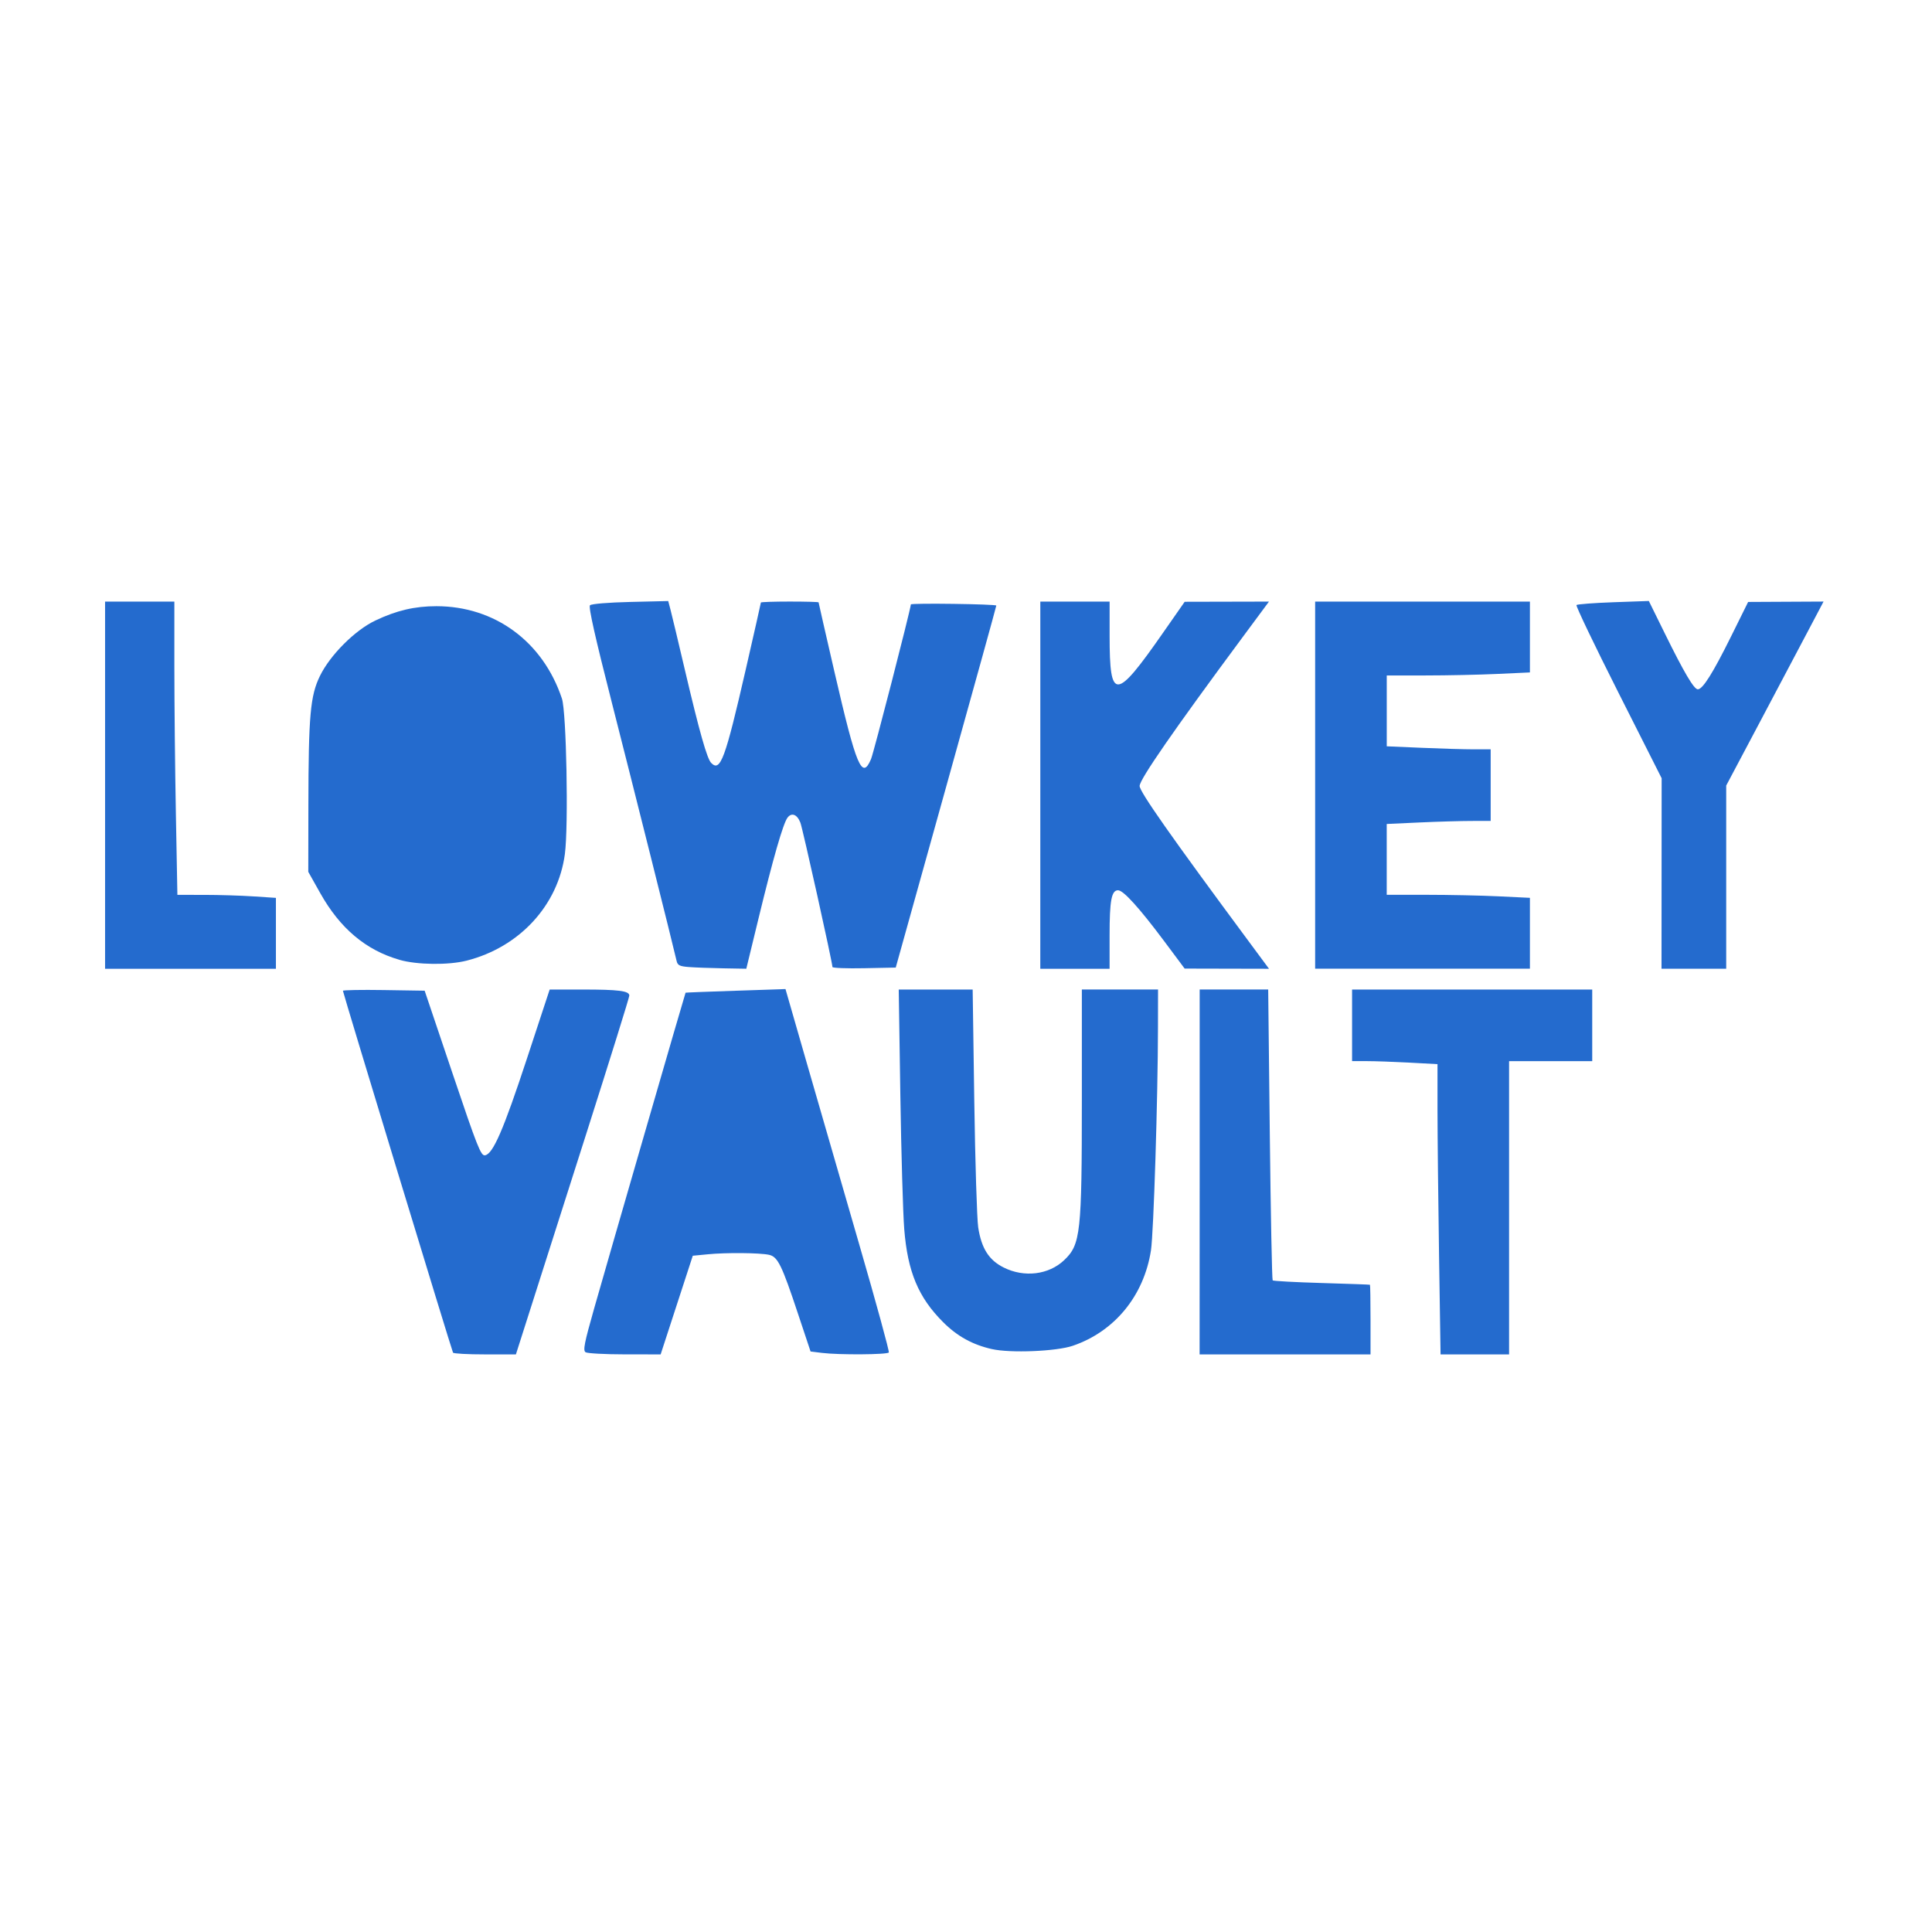
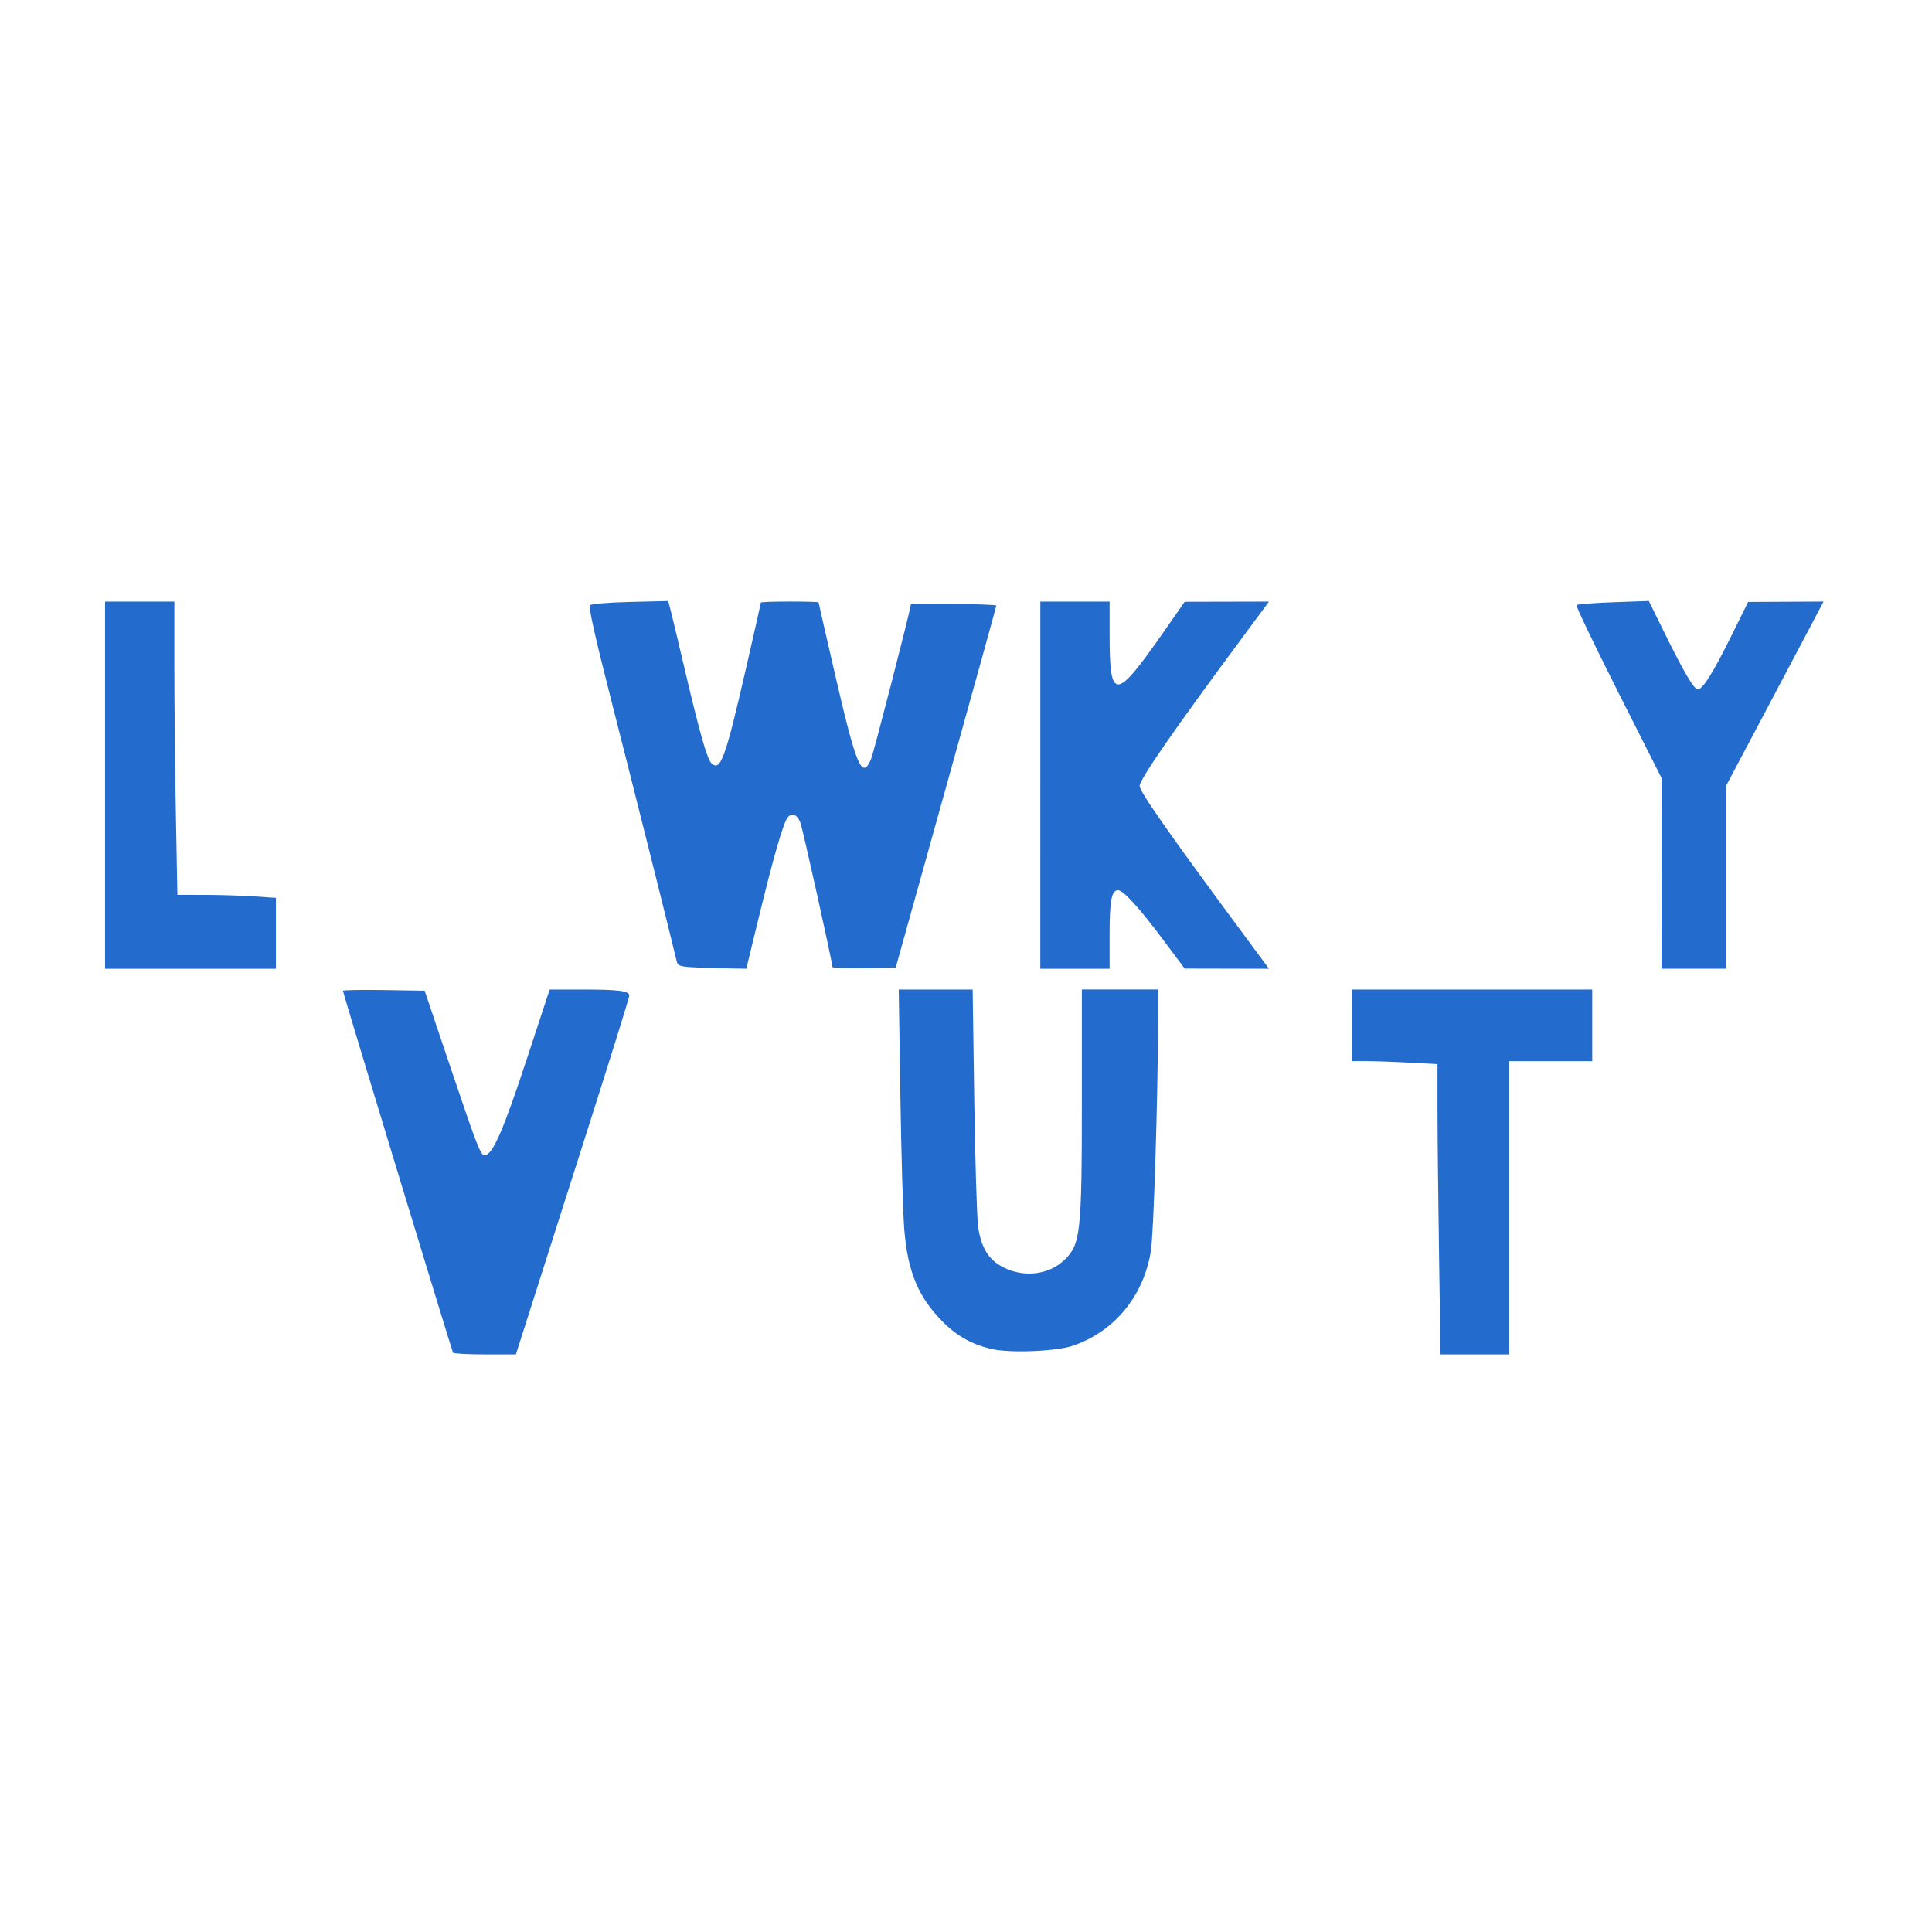
<svg xmlns="http://www.w3.org/2000/svg" xmlns:ns1="http://www.inkscape.org/namespaces/inkscape" xmlns:ns2="http://sodipodi.sourceforge.net/DTD/sodipodi-0.dtd" width="60" height="60" viewBox="0 0 60 60" version="1.1" id="svg5" xml:space="preserve" ns1:export-filename="bitmap.svg" ns1:export-xdpi="96" ns1:export-ydpi="96">
  <ns2:namedview id="namedview7" pagecolor="#505050" bordercolor="#ffffff" borderopacity="1" ns1:showpageshadow="0" ns1:pageopacity="0" ns1:pagecheckerboard="1" ns1:deskcolor="#505050" ns1:document-units="px" showgrid="false" />
  <defs id="defs2">
    <linearGradient id="linearGradient2181" ns1:swatch="solid">
      <stop style="stop-color:#246bce;stop-opacity:1;" offset="0" id="stop2179" />
    </linearGradient>
    <linearGradient id="linearGradient1895" ns1:swatch="solid">
      <stop style="stop-color:#246bce;stop-opacity:1;" offset="0" id="stop1893" />
    </linearGradient>
    <filter ns1:collect="always" style="color-interpolation-filters:sRGB" id="filter2276" x="-0.011" y="-0.024" width="1.021" height="1.047">
      <feGaussianBlur ns1:collect="always" stdDeviation="0.196" id="feGaussianBlur2278" />
    </filter>
  </defs>
  <g ns1:label="Layer 1" ns1:groupmode="layer" id="layer1">
    <path style="fill:#ffffff;fill-opacity:1;stroke:#ffffff;stroke-width:0.551;stroke-linejoin:round;stroke-dasharray:none;stroke-opacity:0" d="m 13.774,42.31 c -0.129,-0.211 -3.542,-11.49 -3.542,-11.703 0,-0.162 0.298,-0.211 1.31,-0.215 l 1.31,-0.005 -0.774,-0.272 C 10.74,29.645 9.884,28.809 9.377,27.476 9.18,26.961 9.124,26.275 9.118,24.307 c -0.008,-2.244 0.025,-2.586 0.307,-3.205 0.461,-1.013 1.164,-1.751 2.128,-2.232 0.723,-0.361 1.031,-0.424 2.049,-0.417 0.993,0.007 1.329,0.077 1.965,0.411 1.004,0.527 1.944,1.624 2.229,2.599 0.318,1.089 0.305,4.584 -0.021,5.766 -0.437,1.582 -1.878,2.841 -3.546,3.095 -0.564,0.086 -0.695,0.16 -0.633,0.357 0.043,0.137 0.404,1.24 0.802,2.451 l 0.724,2.203 0.812,-2.431 0.812,-2.431 1.61,-0.043 c 1.461,-0.039 1.61,-0.018 1.611,0.228 4.49e-4,0.149 -0.82,2.858 -1.823,6.019 L 16.321,42.425 H 15.082 c -0.681,0 -1.27,-0.052 -1.308,-0.115 z m 2.577,-1.141 c 0.166,-0.523 0.956,-3.007 1.754,-5.519 0.798,-2.512 1.483,-4.653 1.523,-4.758 0.054,-0.143 -0.256,-0.19 -1.258,-0.19 h -1.33 l -0.831,2.55 c -0.837,2.568 -1.178,3.124 -1.391,2.264 -0.051,-0.208 -0.437,-1.376 -0.858,-2.596 L 13.195,30.702 H 11.885 10.575 l 1.736,5.71 1.736,5.71 H 15.047 16.048 Z M 15.429,29.543 c 0.879,-0.428 1.444,-1.035 1.901,-2.039 0.274,-0.603 0.312,-0.977 0.313,-3.121 0.002,-2.241 -0.027,-2.5 -0.354,-3.237 -1.386,-3.117 -5.939,-3.177 -7.441,-0.098 -0.254,0.521 -0.29,0.93 -0.29,3.335 v 2.741 l 0.444,0.814 c 1.049,1.925 3.366,2.61 5.427,1.605 z m 2.235,12.761 c -0.041,-0.067 0.689,-2.756 1.622,-5.976 0.932,-3.22 1.642,-5.889 1.578,-5.931 -0.142,-0.092 -2.994,-11.25 -2.994,-11.713 0,-0.315 0.052,-0.324 1.61,-0.282 l 1.61,0.043 0.517,2.17 c 0.284,1.193 0.558,2.17 0.607,2.17 0.05,0 0.316,-0.993 0.593,-2.208 l 0.502,-2.208 h 1.179 c 0.95,0 1.197,0.048 1.272,0.247 0.051,0.136 0.311,1.181 0.578,2.322 0.266,1.141 0.521,1.972 0.566,1.846 0.045,-0.126 0.296,-1.17 0.558,-2.322 l 0.476,-2.093 h 1.705 c 1.539,0 1.705,0.027 1.705,0.272 0,0.15 -0.728,2.856 -1.619,6.014 l -1.619,5.742 h 1.244 1.244 l 2.99e-4,3.768 c 3e-4,4.175 0.095,4.68 0.936,4.976 0.606,0.214 1.188,-0.05 1.497,-0.676 0.228,-0.463 0.262,-1.016 0.262,-4.3 l 1.65e-4,-3.768 h -0.674 -0.674 v -6.014 -6.014 h 1.423 1.423 v 1.255 1.255 l 0.853,-1.255 0.853,-1.255 h 1.693 c 1.147,0 1.693,0.055 1.693,0.17 0,0.094 -0.909,1.412 -2.021,2.931 -1.112,1.518 -2.038,2.81 -2.059,2.87 -0.021,0.06 0.862,1.334 1.962,2.831 l 2,2.722 -0.023,4.82 -0.023,4.82 h 1.58 1.58 v 1.446 1.446 h -2.995 -2.995 v -6.014 c 0,-4.815 -0.039,-6.014 -0.194,-6.014 -0.106,0 -0.578,-0.527 -1.048,-1.172 l -0.855,-1.172 v 1.164 1.164 l 0.711,0.046 0.711,0.046 v 4.263 c 0,3.817 -0.03,4.341 -0.283,5.01 -0.339,0.894 -1.139,1.834 -1.894,2.225 -1.271,0.659 -3.233,0.571 -4.507,-0.203 -0.673,-0.409 -0.885,-0.654 -1.327,-1.536 L 27.679,39.183 v -4.393 -4.393 l -1.071,-2.29e-4 -1.071,-2.28e-4 -0.237,-1.104 c -0.131,-0.607 -0.314,-1.481 -0.407,-1.941 -0.093,-0.461 -0.213,-0.92 -0.267,-1.021 -0.054,-0.101 -0.335,0.773 -0.626,1.941 l -0.528,2.125 h 0.618 0.618 l 1.672,5.76 c 0.92,3.168 1.672,5.874 1.672,6.014 0,0.221 -0.204,0.254 -1.558,0.254 H 24.937 l -0.464,-1.332 c -0.652,-1.875 -0.572,-1.789 -1.678,-1.789 h -0.957 l -0.523,1.561 -0.523,1.561 h -1.528 c -0.84,0 -1.561,-0.055 -1.601,-0.121 z m 3.388,-1.744 0.511,-1.561 1.172,-0.045 c 0.703,-0.027 1.237,0.021 1.336,0.121 0.09,0.091 0.372,0.796 0.625,1.567 l 0.461,1.402 1.296,0.044 c 1.006,0.034 1.281,1.38e-4 1.228,-0.152 -0.064,-0.186 -2.468,-8.499 -2.997,-10.364 l -0.25,-0.88 -1.587,0.043 -1.587,0.043 -1.614,5.557 c -0.888,3.057 -1.617,5.609 -1.62,5.671 -0.003,0.063 0.561,0.114 1.254,0.114 h 1.26 z m 12.805,1.079 c 0.768,-0.371 1.437,-1.16 1.78,-2.099 0.207,-0.567 0.265,-1.435 0.318,-4.766 l 0.065,-4.073 h -1.212 -1.212 v 3.738 c 0,4 -0.054,4.338 -0.781,4.855 -0.184,0.131 -0.573,0.238 -0.866,0.238 -0.293,0 -0.683,-0.107 -0.866,-0.238 -0.727,-0.518 -0.781,-0.856 -0.781,-4.855 v -3.738 h -1.215 -1.215 l 0.068,4.073 c 0.062,3.713 0.097,4.147 0.391,4.918 0.319,0.833 0.969,1.611 1.641,1.962 0.994,0.519 2.794,0.512 3.887,-0.015 z m 8.723,-0.655 v -1.137 l -1.535,-0.043 -1.535,-0.043 -0.04,-4.53 -0.04,-4.53 h -1.121 -1.121 v 5.71 5.71 h 2.696 2.696 z M 23.801,27.694 c 0.699,-2.874 0.879,-3.029 1.287,-1.104 0.151,0.712 0.381,1.791 0.511,2.398 l 0.237,1.104 h 1.006 1.006 l 1.579,-5.671 1.579,-5.671 -1.347,-0.044 c -0.741,-0.024 -1.369,-0.021 -1.397,0.007 -0.028,0.028 -0.309,1.178 -0.626,2.556 -0.395,1.72 -0.643,2.518 -0.792,2.546 -0.164,0.032 -0.358,-0.583 -0.804,-2.55 l -0.587,-2.592 h -0.929 -0.929 l -0.331,1.484 c -0.691,3.093 -0.844,3.616 -1.059,3.616 -0.151,0 -0.383,-0.736 -0.804,-2.55 l -0.592,-2.55 h -1.33 c -1.196,0 -1.323,0.027 -1.254,0.266 0.17,0.596 2.79,10.99 2.79,11.068 0,0.046 0.496,0.084 1.102,0.084 h 1.102 z m 10.692,1.18 c 0,-0.964 0.045,-1.218 0.218,-1.218 0.12,0 0.628,0.548 1.13,1.218 l 0.912,1.218 h 1.359 1.359 l -0.366,-0.495 c -2.765,-3.734 -3.713,-5.062 -3.713,-5.202 0,-0.137 1.626,-2.427 3.71,-5.227 l 0.368,-0.495 h -1.358 -1.358 l -0.878,1.256 c -1.2,1.717 -1.383,1.724 -1.383,0.05 v -1.305 h -1.123 -1.123 v 5.71 5.71 h 1.123 1.123 z m 9.884,8.989 v -4.562 l -1.31,-0.044 -1.31,-0.044 v -1.409 -1.409 l -0.636,2.13e-4 -0.636,2.28e-4 v -6.014 -6.014 h 3.669 3.669 v 1.446 1.446 h -2.246 -2.246 v 0.837 0.837 h 1.647 1.647 v 1.446 1.446 h -1.647 -1.647 v 0.837 0.837 h 2.246 2.246 v 1.439 1.439 l 1.011,0.045 1.011,0.045 v 1.37 1.37 l -1.31,0.044 -1.31,0.044 v 4.562 4.562 h -1.423 -1.423 z m 2.546,-0.31 v -4.568 h 1.273 1.273 V 31.843 30.702 H 45.724 41.98 v 1.136 1.136 l 1.31,0.044 1.31,0.044 0.04,4.53 0.04,4.53 h 1.121 1.121 z m 0.599,-8.598 v -1.138 l -2.209,-0.042 -2.209,-0.042 v -1.066 -1.066 l 1.61,-0.043 1.61,-0.043 v -1.132 -1.132 l -1.61,-0.043 -1.61,-0.043 v -1.066 -1.066 l 2.209,-0.042 2.209,-0.042 v -1.138 -1.138 h -3.37 -3.37 v 5.71 5.71 h 3.37 3.37 z M 2.894,24.383 v -6.014 h 1.423 1.423 v 4.568 4.568 h 1.572 1.572 v 1.446 1.446 H 5.889 2.894 Z m 5.691,4.573 V 27.819 L 7.05,27.776 5.515,27.733 5.475,23.203 5.436,18.673 H 4.315 3.194 v 5.71 5.71 H 5.889 8.585 Z m 42.78,1.34 c -0.055,-0.056 -0.1,-1.402 -0.1,-2.991 v -2.89 l -1.423,-2.815 c -0.782,-1.548 -1.423,-2.909 -1.423,-3.023 0,-0.162 0.34,-0.207 1.542,-0.207 h 1.542 l 0.584,1.218 c 0.321,0.67 0.623,1.218 0.671,1.218 0.048,0 0.332,-0.548 0.631,-1.218 l 0.544,-1.218 h 1.585 c 1.033,0 1.585,0.057 1.585,0.164 0,0.09 -0.708,1.488 -1.572,3.106 l -1.572,2.942 v 2.908 2.908 h -1.248 c -0.686,0 -1.293,-0.046 -1.348,-0.102 z m 2.297,-3.058 5.99e-4,-2.855 1.137,-2.132 c 0.625,-1.172 1.3,-2.457 1.499,-2.855 l 0.363,-0.723 h -1.199 -1.199 l -0.682,1.381 c -0.384,0.777 -0.761,1.357 -0.863,1.327 -0.099,-0.029 -0.466,-0.651 -0.815,-1.381 l -0.635,-1.327 h -1.2 c -0.66,0 -1.2,0.045 -1.2,0.101 0,0.056 0.607,1.292 1.348,2.749 l 1.348,2.648 v 2.961 2.961 h 1.048 1.048 l 5.99e-4,-2.855 z" id="path997" />
    <path style="fill:#ffffff;fill-opacity:1;stroke:#ffffff;stroke-width:0.2;stroke-linejoin:round;stroke-dasharray:none;stroke-opacity:0;paint-order:markers fill stroke;filter:url(#filter2276)" d="m 13.774,42.31 c -1.245,-3.88 -2.427,-7.783 -3.542,-11.703 0.273,-0.51 3.013,0.03 2.263,-0.346 C 10.269,29.762 8.86,27.51 9.127,25.286 9.014,23.058 8.907,20.287 11.204,19.062 c 2.392,-1.543 6.008,-0.194 6.648,2.633 0.185,2.189 0.526,4.648 -0.58,6.65 -0.351,2.03 -4.353,1.184 -3.407,3.159 0.418,1.277 0.839,2.554 1.259,3.831 0.541,-1.621 1.083,-3.241 1.624,-4.862 0.986,0.157 2.783,-0.538 3.184,0.357 -1.122,3.89 -2.398,7.733 -3.61,11.595 -0.847,-0.024 -1.714,0.072 -2.546,-0.115 z m 2.577,-1.141 c 1.061,-3.455 2.274,-6.919 3.243,-10.367 -0.77,0.138 -2.457,-0.64 -2.712,0.381 -0.57,1.559 -0.885,3.249 -1.753,4.672 -0.767,-0.972 -0.987,-2.715 -1.542,-4.01 -0.118,-0.931 -0.58,-1.38 -1.532,-1.142 -0.664,0.061 -1.938,-0.329 -1.262,0.726 1.084,3.564 2.167,7.129 3.251,10.693 0.665,-0.177 1.874,0.391 2.117,-0.361 0.063,-0.197 0.125,-0.393 0.188,-0.59 z M 15.429,29.543 c 2.31,-1.011 2.338,-3.769 2.213,-5.912 0.369,-2.314 -1.335,-4.756 -3.749,-4.844 -2.3,-0.272 -4.648,1.744 -4.325,4.134 0.041,1.428 -0.099,2.91 0.051,4.314 0.796,2.112 3.272,3.419 5.421,2.477 l 0.389,-0.169 z m 2.235,12.761 c 0.922,-4.005 2.32,-7.892 3.199,-11.907 -1.122,-3.868 -2.113,-7.782 -2.994,-11.713 0.747,-0.632 2.179,-0.133 3.22,-0.239 0.367,1.448 0.635,2.928 1.124,4.339 0.481,-1.438 0.738,-2.942 1.095,-4.415 1.141,0.026 2.877,-0.357 2.742,1.369 0.272,1.212 0.886,4.539 1.219,1.555 0.226,-0.974 0.445,-1.95 0.667,-2.924 1.117,0.051 2.27,-0.121 3.361,0.126 -0.363,2.389 -1.238,4.761 -1.843,7.134 -0.448,1.589 -0.896,3.179 -1.344,4.768 0.829,0 1.659,0 2.488,0 0.08,2.711 -0.218,5.466 0.271,8.14 2.119,2.18 2.796,-1.957 2.424,-3.519 0.002,-1.541 7.06e-4,-3.081 0.001,-4.622 -0.768,0.024 -1.698,0.21 -1.348,-0.885 0,-3.714 0,-7.429 0,-11.143 0.948,0 1.897,0 2.845,0 0,0.837 0,1.674 0,2.511 0.568,-0.837 1.137,-1.674 1.705,-2.511 1.124,0.059 2.313,-0.149 3.387,0.17 -1.242,2.012 -2.756,3.842 -4.08,5.801 1.212,1.924 2.636,3.707 3.962,5.553 -0.016,3.213 -0.031,6.427 -0.047,9.64 1.053,0 2.106,0 3.16,0 0,0.964 0,1.929 0,2.893 -1.997,0 -3.993,0 -5.99,0 -0.031,-3.922 0.082,-7.848 -0.098,-11.766 -0.585,-0.654 -1.553,-2.117 -1.999,-2.48 0,0.734 0,1.467 0,2.201 0.775,0.044 1.779,-0.126 1.423,0.978 -0.061,2.711 0.168,5.448 -0.198,8.137 -0.614,2.305 -3.237,3.461 -5.423,2.724 -1.569,-0.305 -2.448,-1.781 -2.915,-3.163 0,-2.886 0,-5.773 0,-8.659 -0.684,-0.089 -1.65,0.171 -2.168,-0.124 -0.338,-1.247 -0.467,-2.989 -0.964,-3.846 -0.465,1.292 -0.726,2.644 -1.074,3.97 0.927,-0.18 1.52,0.084 1.553,1.093 1.018,3.558 2.106,7.098 3.027,10.682 -0.794,0.38 -2.316,0.341 -3.158,0.134 -0.544,-0.985 -0.403,-2.848 -1.737,-3.002 -1.031,-0.236 -1.622,0.14 -1.721,1.199 -0.287,0.599 -0.334,1.531 -0.77,1.922 -0.998,-0.027 -2.022,0.077 -3.002,-0.121 z m 3.388,-1.744 c 0.315,-0.673 0.229,-1.879 1.269,-1.59 1.767,-0.573 2.281,1.012 2.612,2.393 0.035,1.152 1.393,0.554 2.144,0.737 1.372,-0.425 -0.675,-3.047 -0.594,-4.282 -0.685,-2.375 -1.375,-4.749 -2.048,-7.127 -1.058,0.029 -2.117,0.057 -3.175,0.086 -1.08,3.742 -2.19,7.476 -3.235,11.229 0.847,-0.113 2.655,0.731 2.751,-0.607 0.092,-0.28 0.183,-0.56 0.275,-0.84 z m 12.805,1.079 c 2.257,-1.105 2.056,-3.878 2.082,-5.991 0.029,-1.649 0.053,-3.298 0.08,-4.947 -0.808,0 -1.617,0 -2.425,0 -0.068,2.626 0.179,5.283 -0.215,7.884 -1.766,2.612 -3.847,-0.805 -3.076,-2.81 -0.007,-1.691 -0.002,-3.382 -0.004,-5.074 -0.81,0 -1.621,0 -2.431,0 0.121,2.902 -0.09,5.84 0.361,8.711 0.638,2.508 3.483,3.181 5.627,2.227 z m 8.723,-0.655 c 0.269,-1.061 -0.284,-1.325 -1.264,-1.172 -0.55,-0.196 -1.868,0.362 -1.81,-0.43 -0.025,-2.893 -0.051,-5.787 -0.076,-8.68 -0.705,0.085 -1.747,-0.169 -2.242,0.126 0,3.764 0,7.528 0,11.293 1.797,0 3.594,0 5.391,0 2e-6,-0.379 3e-6,-0.758 5e-6,-1.137 z M 23.801,27.694 c 0.109,-1.138 1.014,-3.614 1.287,-1.104 0.432,1.043 0.237,2.866 1.001,3.502 0.683,-0.15 1.926,0.436 1.93,-0.609 0.996,-3.578 1.992,-7.156 2.988,-10.734 -1.167,0.113 -3.14,-0.706 -3.039,1.112 -0.437,1.171 -0.412,3.228 -1.254,3.845 -0.579,-1.631 -0.845,-3.355 -1.259,-5.033 -0.595,0.188 -1.82,-0.409 -1.941,0.37 -0.369,1.536 -0.613,3.112 -1.149,4.6 -0.856,-0.481 -0.854,-2.482 -1.25,-3.652 -0.105,-0.86 -0.276,-1.638 -1.318,-1.319 -3.037,-0.639 -0.419,2.997 -0.493,4.495 0.573,2.279 1.156,4.556 1.71,6.839 0.861,-0.049 2.506,0.626 2.412,-0.776 0.125,-0.513 0.249,-1.025 0.374,-1.538 z m 10.692,1.18 c -0.25,-2.411 1.37,-0.016 1.954,0.81 0.359,0.78 1.369,0.26 2.044,0.408 2.055,0.38 -0.444,-1.533 -0.756,-2.349 -1.233,-1.698 -3.399,-3.57 -1.008,-5.33 0.741,-1.199 2.214,-2.741 2.617,-3.739 -0.869,0.071 -1.884,-0.14 -2.663,0.104 -0.676,0.762 -1.126,2.14 -2.067,2.375 -0.554,-0.64 0.517,-2.591 -0.627,-2.478 -0.638,0.153 -2.03,-0.449 -1.741,0.632 0,3.596 0,7.191 0,10.787 0.707,-0.084 1.75,0.168 2.246,-0.126 0,-0.364 0,-0.728 0,-1.092 z m 9.884,8.989 c 0,-1.521 0,-3.041 0,-4.562 -0.874,-0.029 -1.747,-0.059 -2.621,-0.088 0,-0.939 0,-1.878 0,-2.817 -0.76,0.04 -1.616,0.178 -1.273,-0.885 0,-3.714 0,-7.429 0,-11.143 2.446,0 4.892,0 7.338,0 0,0.964 0,1.929 0,2.893 -1.498,0 -2.995,0 -4.493,0 0.148,0.621 -0.439,1.977 0.632,1.675 0.887,0 1.775,0 2.662,0 0,0.964 0,1.929 0,2.893 -1.098,0 -2.196,0 -3.295,0 0.148,0.621 -0.439,1.977 0.632,1.675 1.287,0 2.574,0 3.861,0 0,0.96 0,1.919 0,2.879 0.618,0.125 1.615,-0.111 2.022,0.216 0,0.871 0,1.743 0,2.614 -0.874,0.029 -1.747,0.059 -2.621,0.088 0,3.041 0,6.082 0,9.123 -0.948,0 -1.897,0 -2.845,0 0,-1.521 0,-3.041 0,-4.562 z m 2.546,-0.31 c 0,-1.523 0,-3.045 0,-4.568 0.849,0 1.697,0 2.546,0 0,-0.761 0,-1.523 0,-2.284 -2.496,0 -4.992,0 -7.488,0 0.083,0.719 -0.166,1.76 0.126,2.276 0.831,0.028 1.663,0.056 2.494,0.084 0.026,3.02 0.053,6.039 0.079,9.059 0.705,-0.085 1.747,0.169 2.242,-0.126 -2e-6,-1.48 -4e-6,-2.961 -6e-6,-4.441 z m 0.599,-8.598 c 0.268,-1.064 -0.283,-1.324 -1.264,-1.162 -1.051,-0.02 -2.102,-0.04 -3.154,-0.06 0.091,-0.664 -0.176,-1.677 0.126,-2.135 1.031,-0.028 2.062,-0.055 3.093,-0.083 -0.083,-0.715 0.167,-1.756 -0.126,-2.267 -1.031,-0.028 -2.062,-0.055 -3.093,-0.083 0.091,-0.663 -0.176,-1.678 0.126,-2.134 1.43,-0.027 2.861,-0.055 4.291,-0.082 -0.083,-0.718 0.166,-1.768 -0.126,-2.276 -2.204,0 -4.408,0 -6.613,0 0,3.806 0,7.613 0,11.419 2.246,0 4.493,0 6.739,0 0,-0.379 0,-0.759 0,-1.138 z M 2.894,24.383 c 0,-2.005 0,-4.009 0,-6.014 0.948,0 1.897,0 2.845,0 0,3.045 0,6.09 0,9.135 1.048,0 2.097,0 3.145,0 0,0.964 0,1.929 0,2.893 -1.997,0 -3.993,0 -5.99,0 0,-2.005 0,-4.009 0,-6.014 z m 5.691,4.573 C 8.854,27.894 8.301,27.631 7.321,27.784 6.771,27.588 5.454,28.145 5.512,27.353 5.486,24.46 5.461,21.567 5.436,18.673 4.731,18.758 3.688,18.505 3.194,18.8 c 0,3.764 0,7.528 0,11.293 1.797,0 3.594,0 5.391,0 0,-0.379 0,-0.758 -2e-7,-1.137 z m 42.78,1.34 c -0.226,-1.982 0.012,-4.026 -0.157,-5.994 -0.939,-1.903 -1.97,-3.766 -2.788,-5.725 0.88,-0.277 2.266,-0.314 3.14,-0.093 0.539,1.132 1.312,3.335 1.883,0.989 0.199,-0.899 0.7,-1.332 1.631,-1.103 2.059,-0.441 2.27,0.631 1.07,2.115 -0.687,1.42 -1.583,2.783 -2.183,4.223 0,1.897 0,3.793 0,5.69 -0.864,-0.02 -1.742,0.062 -2.596,-0.102 z m 2.297,-3.058 c 0.077,-1.017 -0.155,-2.111 0.12,-3.078 0.968,-1.824 1.959,-3.637 2.88,-5.486 -0.799,0 -1.599,0 -2.398,0 -0.529,0.803 -0.857,2.411 -1.665,2.583 -0.783,-0.624 -0.707,-2.42 -1.709,-2.583 -1.601,-0.227 -2.533,0.248 -1.196,1.814 0.589,1.28 1.37,2.511 1.871,3.81 0,1.932 0,3.863 0,5.795 0.648,-0.093 1.66,0.178 2.097,-0.126 2.14e-4,-0.909 3.34e-4,-1.819 6.07e-4,-2.728 z" id="path1901" />
-     <path style="fill:#246bce;fill-opacity:1;stroke:#ffffff;stroke-width:0.04;stroke-linejoin:round;stroke-dasharray:none;stroke-opacity:0" d="M 12.407,29.808 C 11.362,29.508 10.562,28.835 9.946,27.738 l -0.372,-0.662 0.003,-2.063 c 0.004,-2.792 0.059,-3.408 0.36,-4.023 0.318,-0.65 1.087,-1.419 1.722,-1.72 0.657,-0.312 1.219,-0.444 1.894,-0.444 1.814,0 3.308,1.099 3.898,2.869 0.14,0.419 0.207,3.95 0.092,4.825 -0.21,1.595 -1.409,2.896 -3.053,3.314 -0.562,0.143 -1.539,0.131 -2.083,-0.025 z" id="path2254" />
    <path style="fill:#246bce;fill-opacity:1;stroke:#ffffff;stroke-width:0.04;stroke-linejoin:round;stroke-dasharray:none;stroke-opacity:0" d="m 21.39,30.032 c -0.281,-0.022 -0.346,-0.054 -0.376,-0.184 -0.105,-0.465 -1.349,-5.428 -2.007,-8.005 -0.526,-2.06 -0.736,-2.994 -0.684,-3.046 0.043,-0.043 0.571,-0.087 1.252,-0.103 l 1.177,-0.028 0.073,0.277 c 0.04,0.152 0.24,0.987 0.443,1.855 0.451,1.921 0.689,2.765 0.819,2.896 0.285,0.289 0.432,-0.109 1.077,-2.92 0.256,-1.118 0.466,-2.045 0.466,-2.062 0,-0.016 0.403,-0.03 0.896,-0.03 0.493,0 0.896,0.011 0.896,0.025 0,0.014 0.223,0.99 0.495,2.169 0.679,2.942 0.853,3.356 1.133,2.7 0.081,-0.188 1.208,-4.564 1.238,-4.805 0.006,-0.047 2.655,-0.011 2.653,0.036 -0.001,0.03 -0.705,2.571 -1.563,5.648 l -1.56,5.594 -0.983,0.02 c -0.541,0.011 -0.983,-0.006 -0.983,-0.038 0,-0.137 -0.925,-4.304 -0.996,-4.484 -0.101,-0.258 -0.274,-0.323 -0.401,-0.151 -0.136,0.184 -0.448,1.27 -0.899,3.129 l -0.379,1.56 -0.724,-0.013 c -0.398,-0.007 -0.877,-0.025 -1.064,-0.04 z" id="path2256" />
    <path style="fill:#246bce;fill-opacity:1;stroke:#ffffff;stroke-width:0.04;stroke-linejoin:round;stroke-dasharray:none;stroke-opacity:0" d="m 32.308,24.384 v -5.701 h 1.076 1.076 v 1.065 c 0,2.029 0.184,2.02 1.654,-0.089 l 0.677,-0.97 1.309,-0.003 1.309,-0.003 -0.81,1.094 c -2.15,2.902 -3.207,4.429 -3.207,4.632 0,0.18 0.966,1.555 3.394,4.834 l 0.624,0.843 -1.31,-0.003 -1.31,-0.003 -0.635,-0.851 c -0.77,-1.031 -1.268,-1.581 -1.433,-1.581 -0.204,0 -0.263,0.316 -0.263,1.403 v 1.035 h -1.076 -1.076 z" id="path2258" />
-     <path style="fill:#246bce;fill-opacity:1;stroke:#ffffff;stroke-width:0.04;stroke-linejoin:round;stroke-dasharray:none;stroke-opacity:0" d="m 40.843,24.384 v -5.701 h 3.335 3.335 v 1.1 1.1 l -1.022,0.047 c -0.562,0.026 -1.563,0.047 -2.223,0.047 l -1.201,2.62e-4 v 1.1 1.1 l 1.087,0.047 c 0.598,0.026 1.324,0.047 1.614,0.047 h 0.526 v 1.112 1.112 l -0.592,2.65e-4 c -0.325,1.44e-4 -1.052,0.021 -1.614,0.047 l -1.022,0.047 v 1.1 1.1 h 1.244 c 0.684,0 1.684,0.021 2.223,0.047 l 0.98,0.047 v 1.1 1.1 h -3.335 -3.335 z" id="path2260" />
    <path style="fill:#246bce;fill-opacity:1;stroke:#ffffff;stroke-width:0.04;stroke-linejoin:round;stroke-dasharray:none;stroke-opacity:0" d="m 51.602,27.127 0.002,-2.958 -1.346,-2.666 c -0.74,-1.466 -1.325,-2.687 -1.299,-2.713 0.026,-0.026 0.543,-0.065 1.147,-0.087 l 1.1,-0.039 0.49,0.995 c 0.604,1.227 0.911,1.748 1.031,1.748 0.152,0 0.466,-0.498 1.029,-1.634 l 0.534,-1.079 1.171,-0.006 1.171,-0.006 -0.482,0.914 c -0.265,0.503 -0.945,1.789 -1.511,2.857 l -1.03,1.943 v 2.844 2.844 H 52.604 51.6 l 0.002,-2.958 z" id="path2262" />
    <path style="fill:#246bce;fill-opacity:1;stroke:#ffffff;stroke-width:0.04;stroke-linejoin:round;stroke-dasharray:none;stroke-opacity:0" d="m 44.691,38.996 c -0.026,-1.686 -0.047,-3.714 -0.048,-4.507 l -9.1e-5,-1.441 -0.872,-0.047 c -0.48,-0.026 -1.077,-0.047 -1.327,-0.047 H 41.99 V 31.842 30.731 h 3.729 3.729 v 1.112 1.112 h -1.291 -1.291 v 4.554 4.554 h -1.064 -1.064 z" id="path2264" />
-     <path style="fill:#246bce;fill-opacity:1;stroke:#ffffff;stroke-width:0.04;stroke-linejoin:round;stroke-dasharray:none;stroke-opacity:0" d="m 37.257,36.396 v -5.666 h 1.064 1.064 l 0.05,4.497 c 0.028,2.473 0.068,4.515 0.089,4.536 0.021,0.021 0.706,0.058 1.521,0.082 0.815,0.024 1.49,0.048 1.5,0.054 0.01,0.006 0.018,0.495 0.018,1.087 v 1.076 h -2.654 -2.654 z" id="path2266" />
    <path style="fill:#246bce;fill-opacity:1;stroke:#ffffff;stroke-width:0.04;stroke-linejoin:round;stroke-dasharray:none;stroke-opacity:0" d="m 30.802,41.897 c -0.603,-0.138 -1.072,-0.397 -1.511,-0.835 -0.77,-0.768 -1.103,-1.563 -1.209,-2.888 -0.039,-0.485 -0.093,-2.358 -0.121,-4.162 l -0.05,-3.281 h 1.148 1.148 l 0.05,3.46 c 0.028,1.903 0.083,3.67 0.122,3.926 0.101,0.654 0.332,1.018 0.794,1.248 0.638,0.318 1.397,0.225 1.876,-0.23 0.511,-0.485 0.549,-0.837 0.549,-4.994 v -3.411 h 1.183 1.183 l -0.002,1.165 c -0.003,2.209 -0.135,6.403 -0.218,6.937 -0.219,1.409 -1.126,2.517 -2.427,2.962 -0.511,0.175 -1.944,0.233 -2.517,0.102 z" id="path2268" />
-     <path style="fill:#246bce;fill-opacity:1;stroke:#ffffff;stroke-width:0.04;stroke-linejoin:round;stroke-dasharray:none;stroke-opacity:0" d="m 18.186,41.995 c -0.085,-0.054 -0.041,-0.279 0.267,-1.364 0.45,-1.585 2.825,-9.789 2.838,-9.802 0.005,-0.005 0.705,-0.033 1.556,-0.061 l 1.547,-0.052 0.668,2.32 c 0.368,1.276 1.098,3.802 1.623,5.613 0.525,1.811 0.939,3.32 0.918,3.353 -0.043,0.069 -1.544,0.079 -2.072,0.014 L 25.173,41.972 24.788,40.816 C 24.279,39.282 24.154,39.028 23.881,38.969 23.588,38.906 22.548,38.897 21.981,38.953 l -0.466,0.045 -0.499,1.532 -0.499,1.532 -1.114,-0.001 c -0.613,-5.74e-4 -1.16,-0.03 -1.217,-0.066 z" id="path2270" />
    <path style="fill:#246bce;fill-opacity:1;stroke:#ffffff;stroke-width:0.04;stroke-linejoin:round;stroke-dasharray:none;stroke-opacity:0" d="m 14.069,42.008 c -0.038,-0.064 -3.419,-11.177 -3.419,-11.238 0,-0.023 0.571,-0.034 1.269,-0.023 l 1.269,0.02 0.865,2.566 c 0.772,2.291 0.88,2.564 1.008,2.546 0.248,-0.035 0.574,-0.787 1.307,-3.014 l 0.702,-2.133 1.013,-10e-4 c 1.13,-0.001 1.461,0.042 1.461,0.188 0,0.055 -0.6,1.979 -1.332,4.276 -0.733,2.297 -1.525,4.782 -1.761,5.522 l -0.429,1.345 h -0.96 c -0.528,0 -0.974,-0.024 -0.992,-0.054 z" id="path2272" />
    <path style="fill:#246bce;fill-opacity:1;stroke:#ffffff;stroke-width:0.04;stroke-linejoin:round;stroke-dasharray:none;stroke-opacity:0" d="m 3.263,24.384 v -5.701 h 1.076 1.076 l 1.076e-4,2.026 c 6.07e-5,1.114 0.021,3.164 0.047,4.554 l 0.047,2.528 0.831,3.59e-4 c 0.457,2.15e-4 1.146,0.021 1.53,0.047 l 0.699,0.046 v 1.101 1.101 H 5.917 3.263 Z" id="path2274" />
  </g>
</svg>